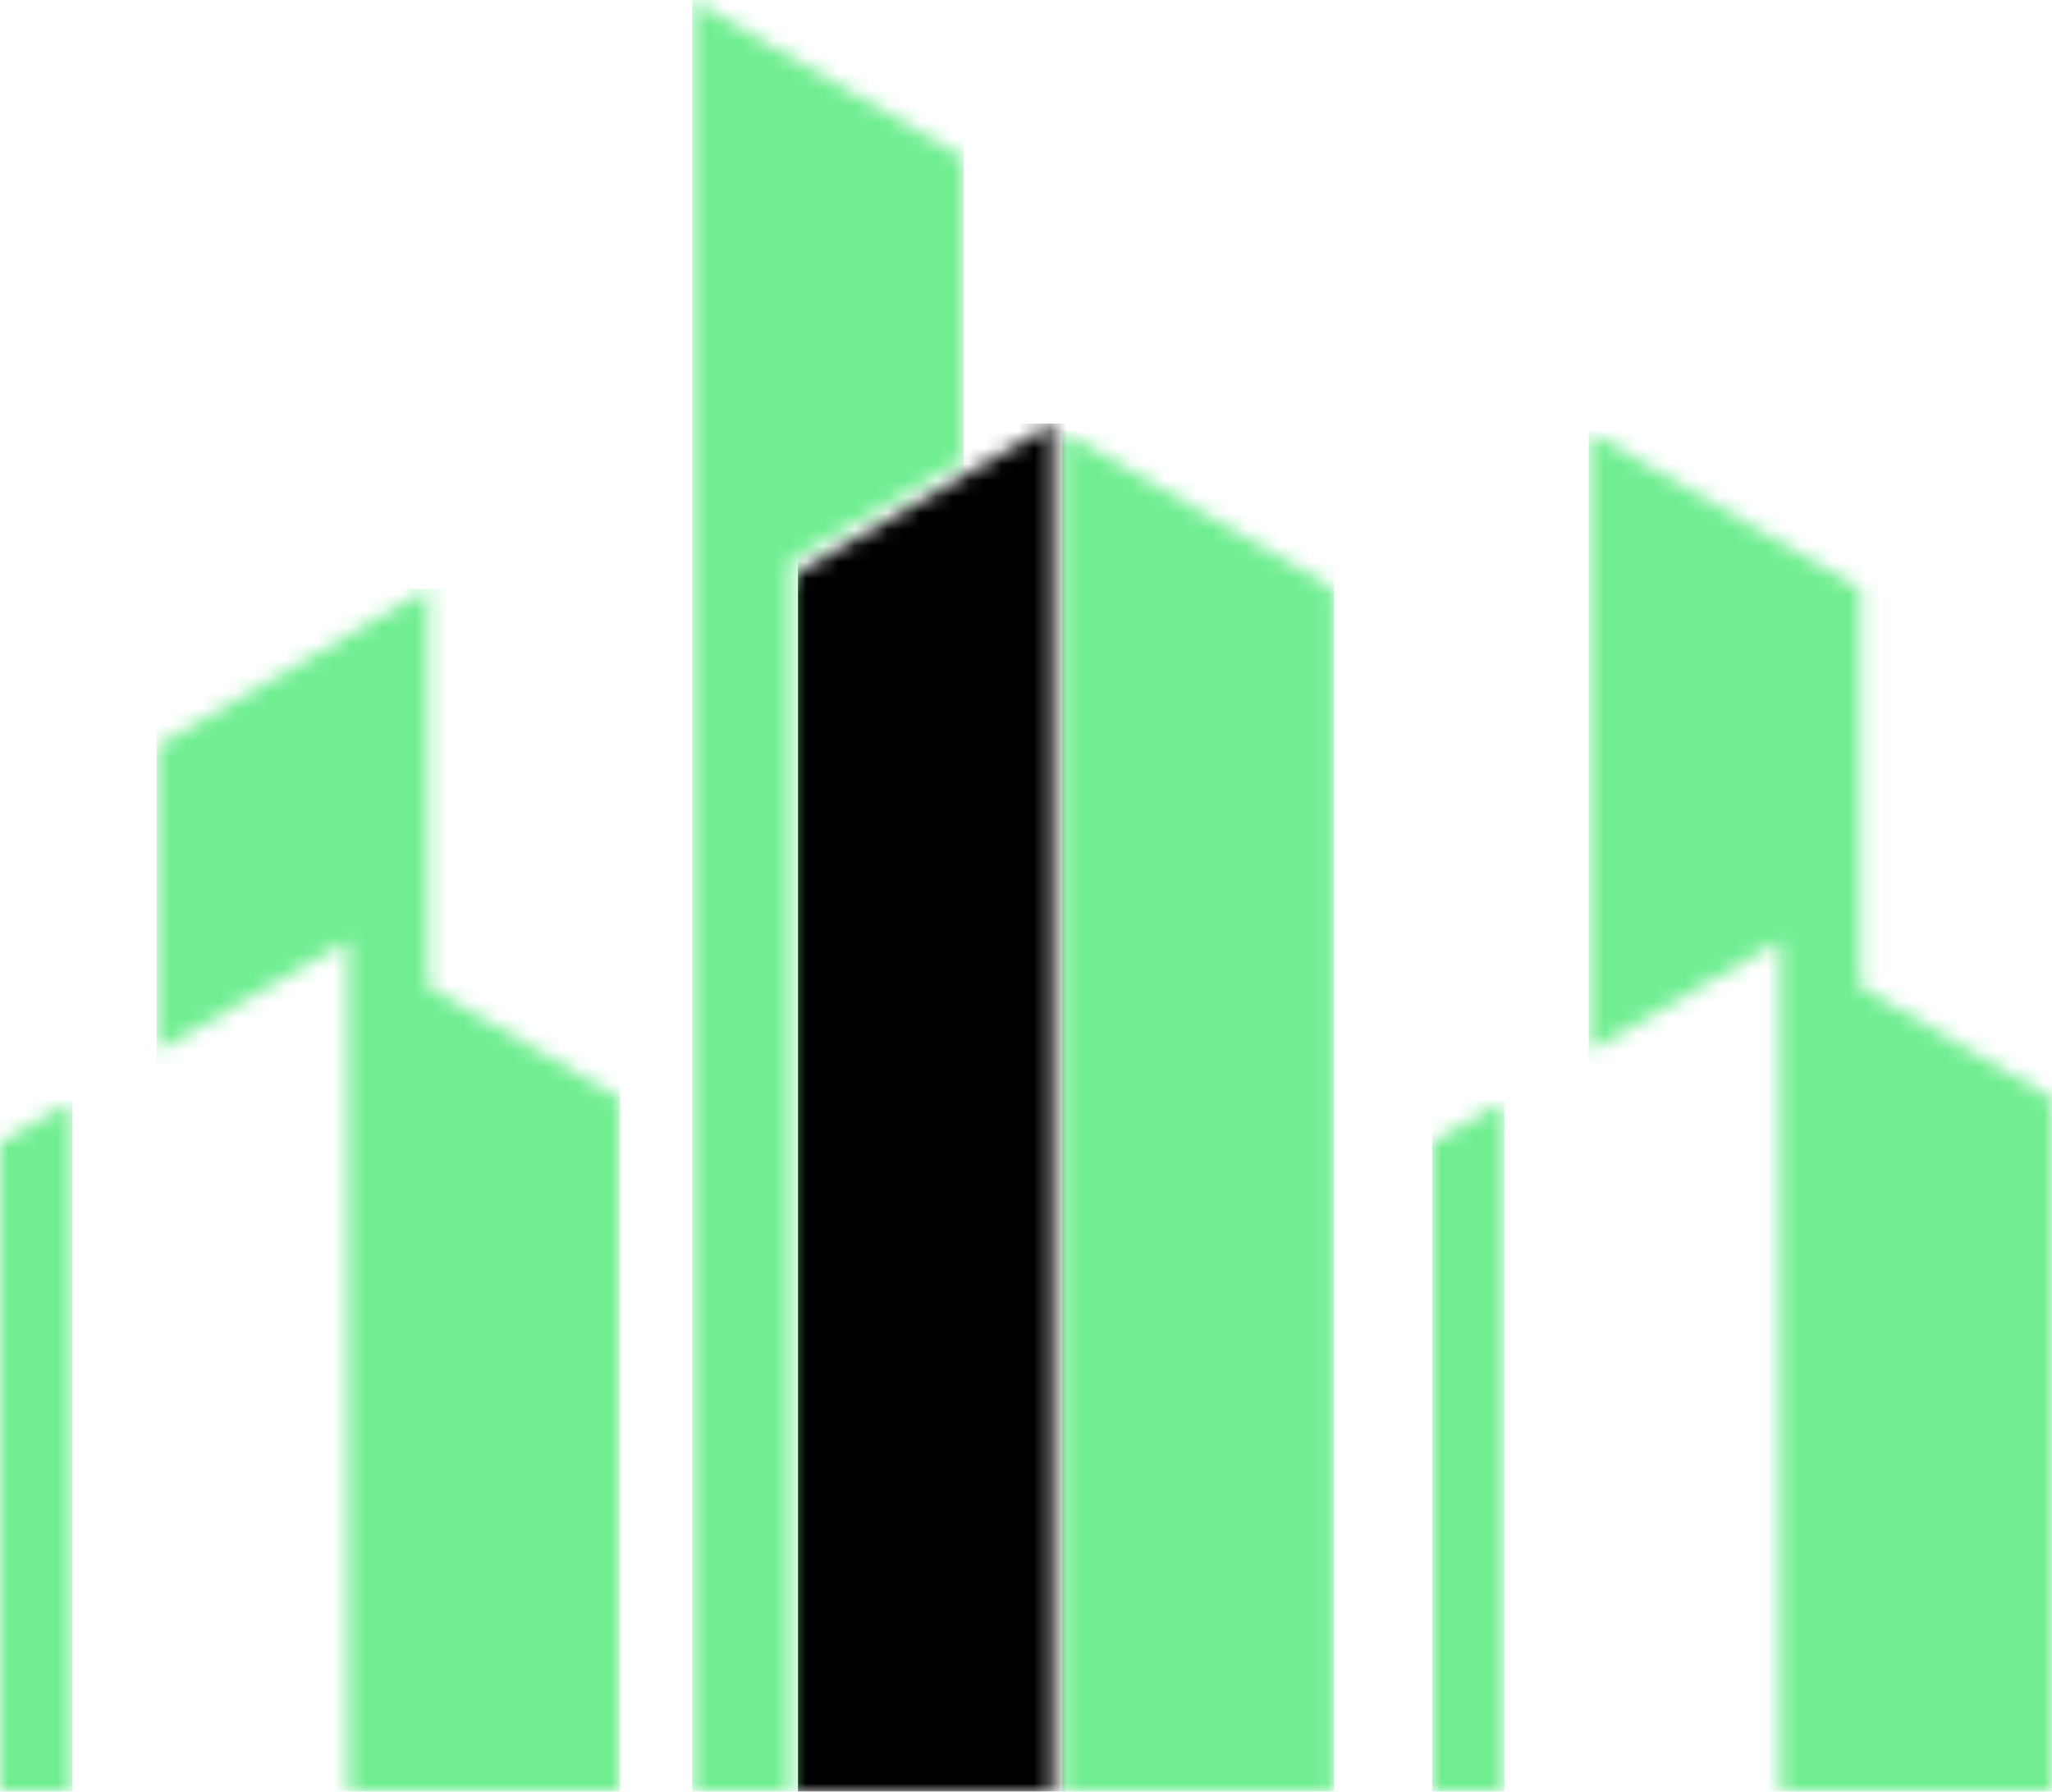
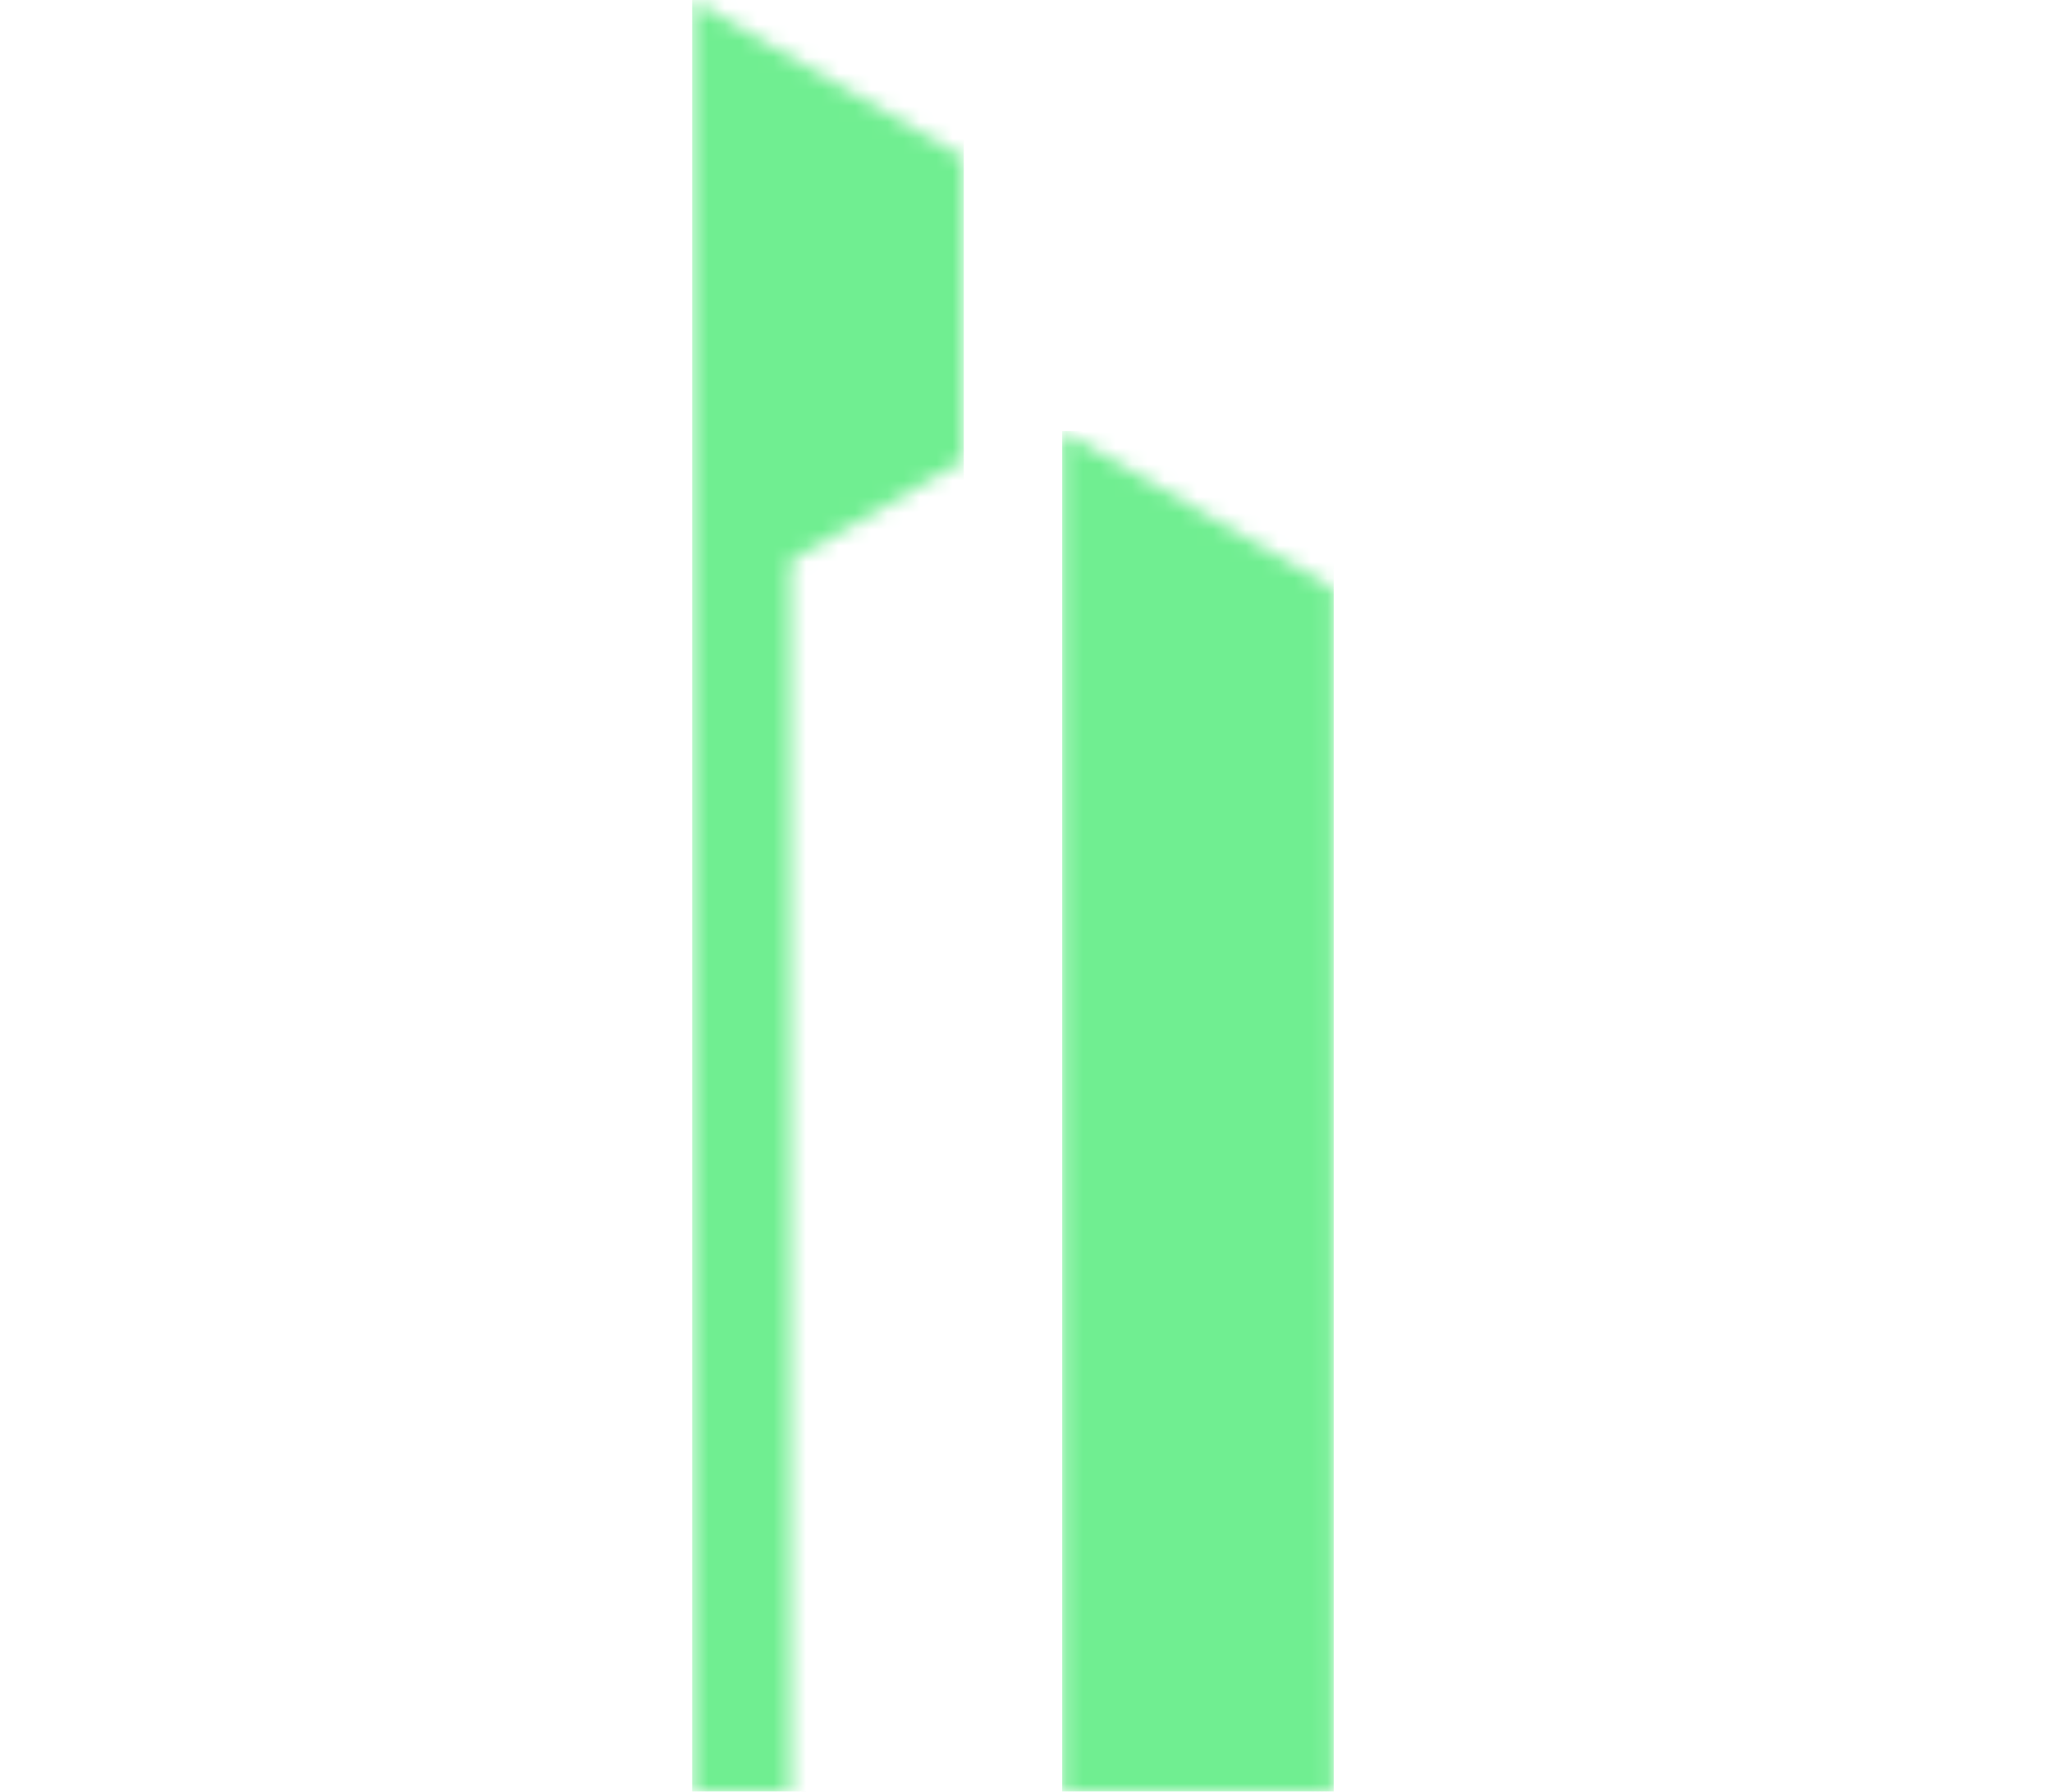
<svg xmlns="http://www.w3.org/2000/svg" width="126" height="110" viewBox="0 0 126 110" fill="none">
  <mask id="mask0_392_413" style="mask-type:luminance" maskUnits="userSpaceOnUse" x="65" y="26" width="17" height="84">
    <path d="M65.22 26.468V110H81.897V36.139L65.22 26.468Z" fill="white" />
  </mask>
  <g mask="url(#mask0_392_413)">
    <path d="M81.897 26.468H65.22V110H81.897V26.468Z" fill="#70EE91" />
  </g>
  <mask id="mask1_392_413" style="mask-type:luminance" maskUnits="userSpaceOnUse" x="48" y="26" width="17" height="84">
    <path d="M64.678 26V110H48V35.725L64.678 26Z" fill="white" />
  </mask>
  <g mask="url(#mask1_392_413)">
-     <path d="M49 26H65.678V110H49V26Z" fill="black" />
-   </g>
+     </g>
  <mask id="mask2_392_413" style="mask-type:luminance" maskUnits="userSpaceOnUse" x="42" y="0" width="18" height="110">
    <path d="M48.542 34.439L59.181 28.268V9.671L42.503 0V37.939V69.992V110H48.542V73.492V34.439Z" fill="white" />
  </mask>
  <g mask="url(#mask2_392_413)">
    <path d="M59.181 0H42.503V110H59.181V0Z" fill="#70EE91" />
  </g>
  <mask id="mask3_392_413" style="mask-type:luminance" maskUnits="userSpaceOnUse" x="9" y="36" width="30" height="74">
    <path d="M38.066 110V67.421L26.292 60.593V36.154L9.614 45.825V64.574L21.385 57.75V110H26.292H38.066Z" fill="white" />
  </mask>
  <g mask="url(#mask3_392_413)">
-     <path d="M38.063 36.154H9.614V110H38.063V36.154Z" fill="#70EE91" />
-   </g>
+     </g>
  <mask id="mask4_392_413" style="mask-type:luminance" maskUnits="userSpaceOnUse" x="0" y="67" width="5" height="43">
-     <path d="M4.437 110V67.578L0 70.149V110H4.437Z" fill="white" />
-   </mask>
+     </mask>
  <g mask="url(#mask4_392_413)">
    <path d="M4.437 67.578H0V110H4.437V67.578Z" fill="#70EE91" />
  </g>
  <mask id="mask5_392_413" style="mask-type:luminance" maskUnits="userSpaceOnUse" x="97" y="26" width="29" height="84">
    <path d="M126 110V67.421L114.229 60.593V36.154L97.551 26.468V64.574L109.322 57.75V110H114.229H126Z" fill="white" />
  </mask>
  <g mask="url(#mask5_392_413)">
-     <path d="M126.003 26.468H97.551V110H126.003V26.468Z" fill="#70EE91" />
-   </g>
+     </g>
  <mask id="mask6_392_413" style="mask-type:luminance" maskUnits="userSpaceOnUse" x="87" y="67" width="6" height="43">
-     <path d="M92.373 110V67.578L87.934 70.149V110H92.373Z" fill="white" />
-   </mask>
+     </mask>
  <g mask="url(#mask6_392_413)">
    <path d="M92.37 67.578H87.934V110H92.37V67.578Z" fill="#70EE91" />
  </g>
</svg>